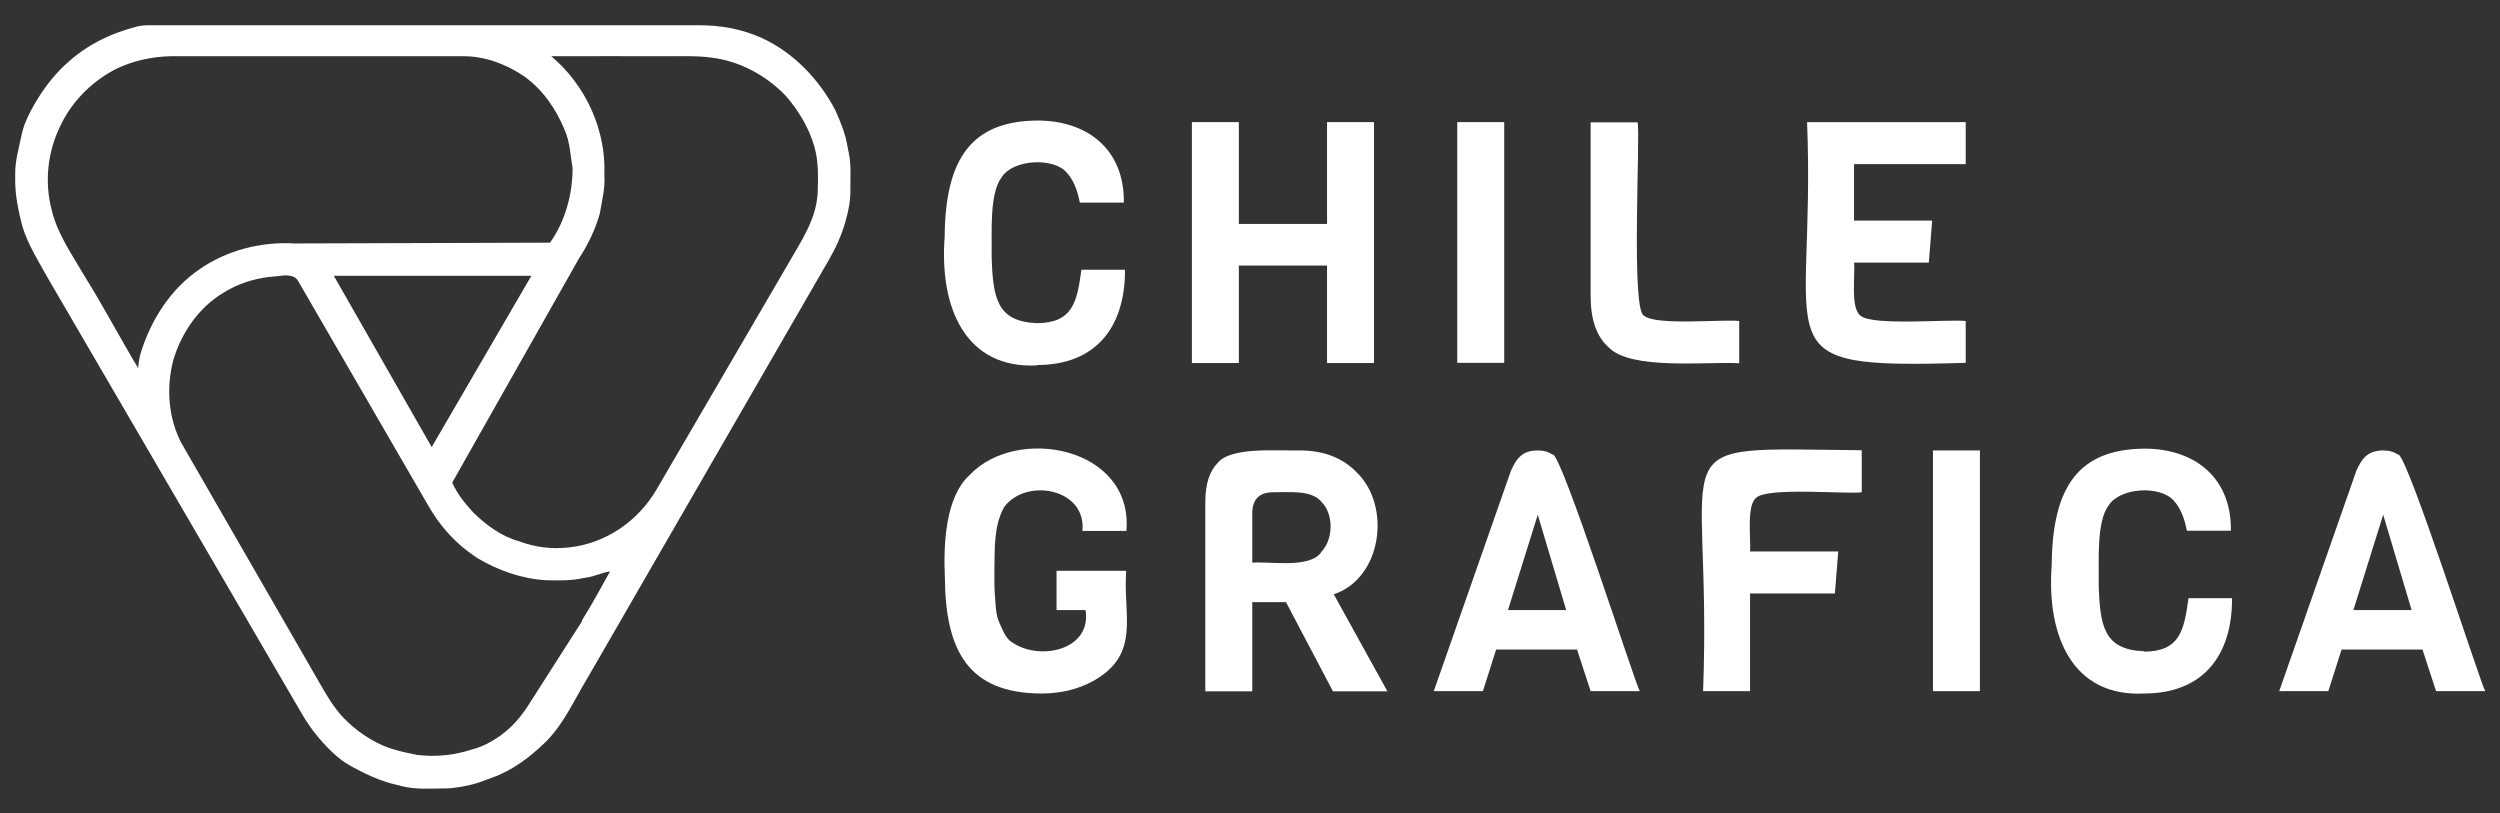
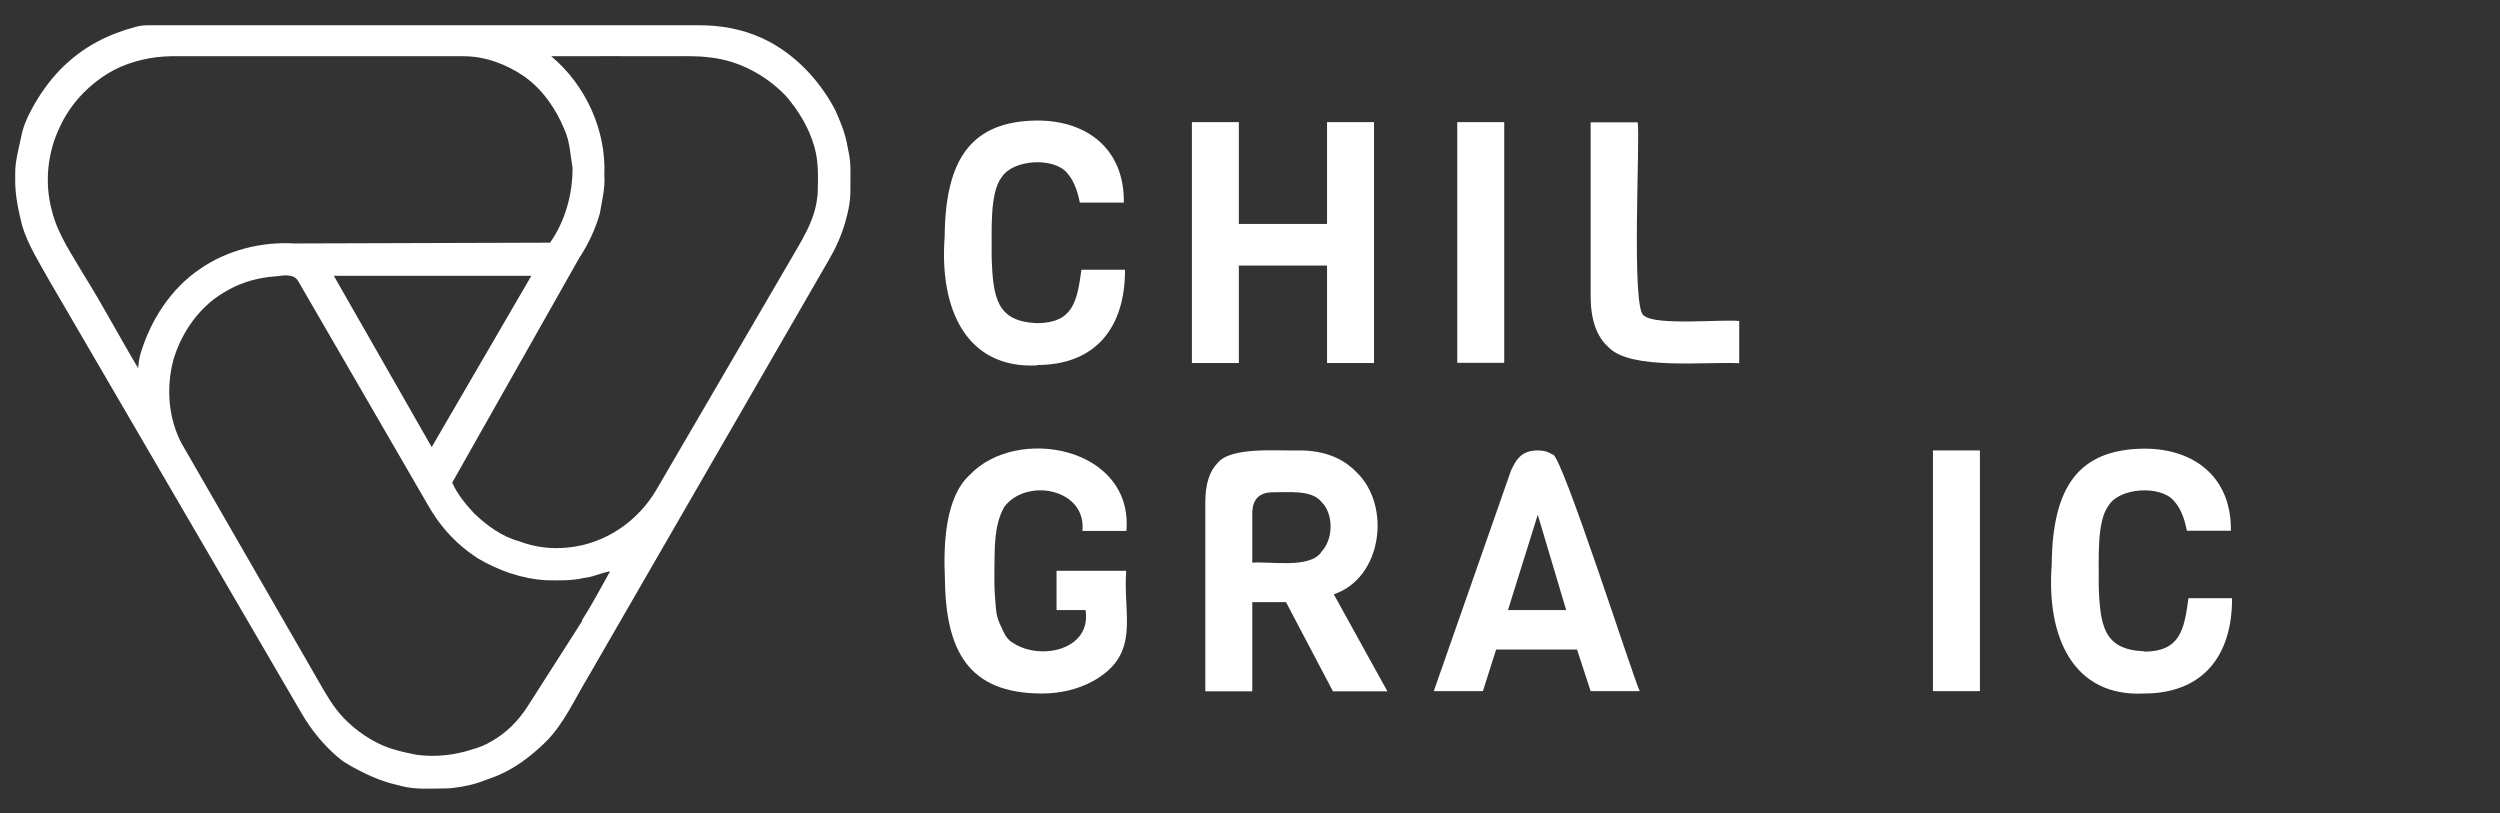
<svg xmlns="http://www.w3.org/2000/svg" viewBox="0 0 126.71 41.23" version="1.1" id="Capa_1">
  <rect x="0" y="0" width="126.71" height="41.23" fill="#333333" stroke="none" />
  <defs>
    <style>
      .st0 {
        fill: #fff;
      }
    </style>
  </defs>
  <path d="M42.96,7.46c-.1-.66-.36-1.29-.63-1.89-.82-1.55-2.1-2.9-3.71-3.64-.53-.24-1.05-.4-1.62-.51-.53-.1-1.06-.14-1.6-.14-9.29,0-18.58,0-27.87,0-.22,0-.44.02-.65.08-.68.18-1.34.43-1.96.76-.68.36-1.29.83-1.83,1.37-.61.62-1.11,1.34-1.52,2.11-.23.43-.41.87-.5,1.35-.13.62-.31,1.24-.3,1.88,0,.09,0,.17,0,.26-.01.79.16,1.57.35,2.34.3.99.86,1.86,1.36,2.76l12.82,21.99c.49.84,1.11,1.59,1.85,2.22h.01c.19.18.41.3.63.43.45.25.91.48,1.4.67.29.11.58.2.88.27.09.02.18.04.27.07.7.18,1.44.13,2.16.12.14,0,.28,0,.42-.02.56-.06,1.13-.18,1.65-.39.11-.04.22-.08.33-.12,1.06-.37,1.98-1.06,2.78-1.85.92-.93,1.44-2.14,2.11-3.24l12.22-21.17c.35-.6.64-1.24.83-1.91.17-.57.28-1.16.26-1.76,0-.58.04-1.18-.08-1.75-.02-.09-.04-.18-.05-.27ZM7.02,18.69c-.93-1.55-1.77-3.15-2.73-4.69-.62-1.07-1.36-2.1-1.66-3.32-.38-1.4-.23-2.93.4-4.24.57-1.25,1.58-2.27,2.78-2.91.88-.44,1.86-.66,2.84-.68,4.95,0,9.89,0,14.84,0,1.11,0,2.19.41,3.09,1.03.94.67,1.61,1.66,2.04,2.71.27.61.29,1.29.4,1.93,0,1.34-.37,2.68-1.14,3.78l-12.94.04c-1.68-.1-3.41.33-4.8,1.29-1.47.99-2.48,2.56-3,4.24-.08.26-.12.54-.14.81ZM26.93,13.98l-5.05,8.68-4.96-8.68h10.02ZM29.51,31.47l-2.78,4.35c-.47.73-1.09,1.35-1.85,1.77-.29.17-.6.3-.94.39-.9.3-1.87.4-2.81.28-.68-.14-1.38-.28-2.01-.61-.63-.32-1.21-.75-1.7-1.26-.52-.54-.89-1.19-1.26-1.84l-6.97-12.1c-.67-1.29-.77-2.83-.4-4.22.41-1.37,1.29-2.65,2.53-3.39.1-.06.2-.12.31-.18.71-.38,1.49-.59,2.29-.65.13-.01.26-.02.38-.04.09-.01.18-.02.27-.01.25.02.44.09.55.3l6.6,11.39c.51.89,1.18,1.68,2,2.3.16.12.32.23.48.34,1.06.63,2.26,1.05,3.49,1.12.63.01,1.26.03,1.87-.11.06-.01.12-.02.19-.03.4-.06.77-.25,1.17-.31-.47.84-.92,1.69-1.43,2.49ZM41.43,9.91c-.1,1.26-.83,2.32-1.44,3.39l-6.72,11.52c-.95,1.62-2.6,2.74-4.47,2.93-.84.09-1.7-.01-2.5-.32-.88-.24-1.63-.8-2.28-1.42-.43-.47-.84-.96-1.1-1.55l6.43-11.37c.46-.7.82-1.46,1.05-2.26.11-.65.28-1.3.23-1.96.1-2.28-.95-4.56-2.69-6.02,2-.01,3.99,0,5.99,0,.71,0,1.42-.03,2.12.07,1.44.17,2.78.9,3.78,1.94.65.75,1.18,1.63,1.45,2.59.23.8.18,1.65.16,2.47Z" class="st0" />
  <path d="M52.56,18.5c2.95,0,4.47-1.88,4.46-4.83h-2.21c-.22,1.66-.45,2.69-2.24,2.71-2.04-.08-2.25-1.25-2.31-3.41.02-1.21-.12-3.17.51-3.99.57-.9,2.6-1.02,3.29-.24.32.34.54.85.67,1.53h2.23c.04-2.69-1.84-4.17-4.4-4.16-3.29.03-4.65,1.9-4.68,5.88-.28,3.7,1.11,6.71,4.68,6.53Z" class="st0" />
  <polygon points="62.79 13.46 67.26 13.46 67.26 18.4 69.64 18.4 69.64 6.19 67.26 6.19 67.26 11.35 62.79 11.35 62.79 6.19 60.41 6.19 60.41 18.4 62.79 18.4 62.79 13.46" class="st0" />
  <rect height="12.2" width="2.38" y="6.19" x="73.86" class="st0" />
  <path d="M88.15,18.4v-2.13c-.79-.1-4.24.25-4.82-.27-.68-.19-.18-9.19-.33-9.8h-2.38v8.81c0,1.2.31,2.07.92,2.6,1.11,1.16,4.95.71,6.61.8Z" class="st0" />
-   <path d="M99.63,16.27c-.8-.1-4.75.26-5.33-.27-.53-.38-.26-2.08-.33-2.69h3.79l.17-2.13h-3.96v-2.86h5.66v-2.13h-8.04c.46,11.6-2.55,12.52,8.04,12.2v-2.13Z" class="st0" />
  <path d="M57.06,28.93h-3.51v1.99h1.47c.32,2.03-2.31,2.59-3.7,1.65-.18-.1-.33-.28-.45-.53-.27-.59-.36-.7-.41-1.41-.07-.87-.06-.82-.06-1.77.02-1.12-.03-2.22.5-3.17,1.13-1.5,4.18-.92,3.96,1.22h2.23c.36-4.25-5.55-5.38-7.95-2.83-1.21,1.11-1.33,3.44-1.25,5.23.04,3.64,1.16,5.83,4.9,5.84.97,0,1.84-.21,2.61-.63,2.44-1.36,1.51-3.3,1.68-5.57Z" class="st0" />
  <path d="M68.76,23.94c-.71-.74-1.68-1.11-2.89-1.11-1.11.03-3.48-.2-4.15.63-.42.42-.63,1.08-.63,2v9.58h2.38v-4.52h1.71l2.38,4.52h2.76l-2.72-4.92c2.45-.81,2.93-4.48,1.16-6.18ZM66.96,28c-.62.83-2.6.44-3.49.52v-2.49c0-.72.35-1.08,1.06-1.08.73.01,1.94-.14,2.44.48.64.62.62,1.93-.02,2.56Z" class="st0" />
  <path d="M78.68,23.04c-.19-.14-.44-.21-.75-.21-.72.01-1.04.33-1.35,1.03l-3.91,11.17h2.49l.67-2.11h4.1l.69,2.11h2.49c-.26-.45-3.94-11.97-4.41-12ZM76.43,30.92l1.51-4.83,1.44,4.83h-2.95Z" class="st0" />
-   <path d="M86.32,35.03h2.38v-4.95h4.3l.17-2.13h-4.47c.05-.6-.19-2.31.3-2.71.53-.57,4.6-.18,5.36-.29v-2.13c-10.66-.1-7.55-.83-8.04,12.2Z" class="st0" />
  <rect height="12.2" width="2.38" y="22.83" x="97.97" class="st0" />
  <path d="M108.68,33.01c-2.04-.08-2.25-1.25-2.31-3.41.02-1.21-.12-3.17.51-3.99.57-.9,2.6-1.02,3.29-.24.32.34.54.85.67,1.53h2.23c.04-2.69-1.84-4.17-4.4-4.16-3.29.03-4.65,1.9-4.68,5.88-.28,3.7,1.11,6.71,4.68,6.53,2.95,0,4.47-1.88,4.46-4.83h-2.21c-.22,1.66-.45,2.69-2.24,2.71Z" class="st0" />
-   <path d="M121.53,23.04c-.19-.14-.44-.21-.75-.21-.72.01-1.04.33-1.35,1.03l-3.91,11.17h2.49l.67-2.11h4.1l.69,2.11h2.49c-.26-.45-3.94-11.97-4.41-12ZM119.28,30.92l1.51-4.83,1.44,4.83h-2.95Z" class="st0" />
</svg>